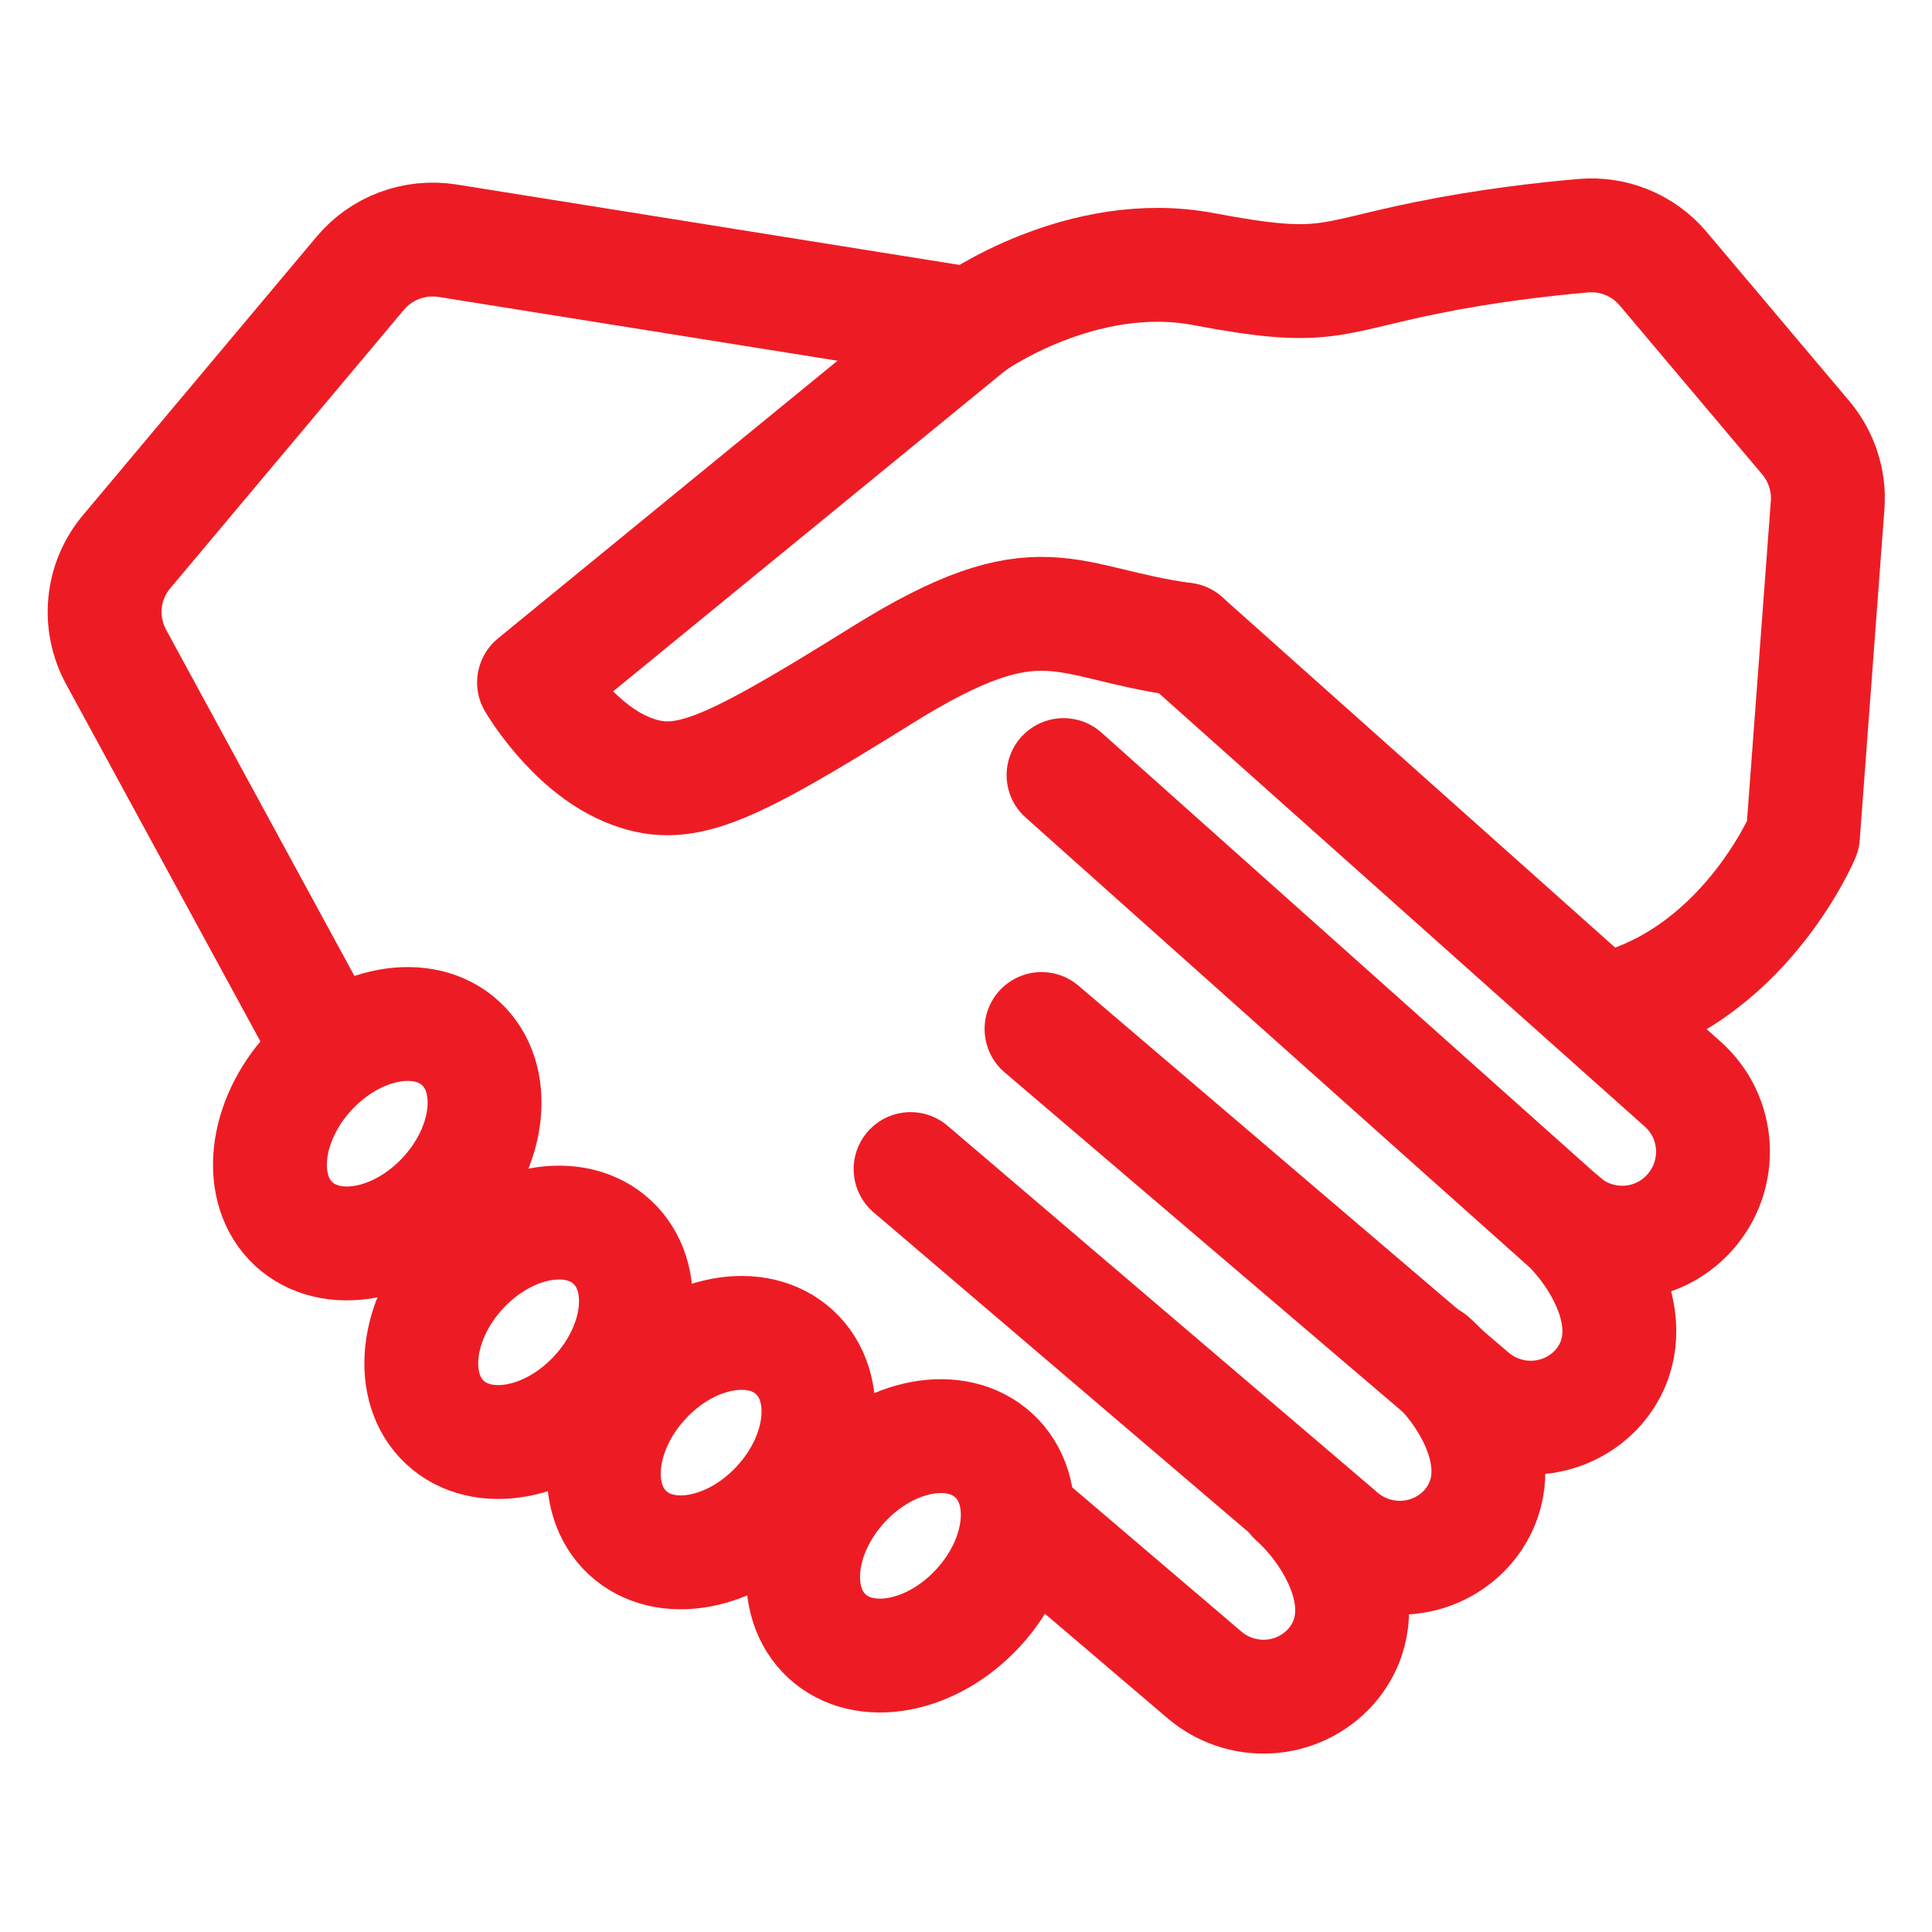
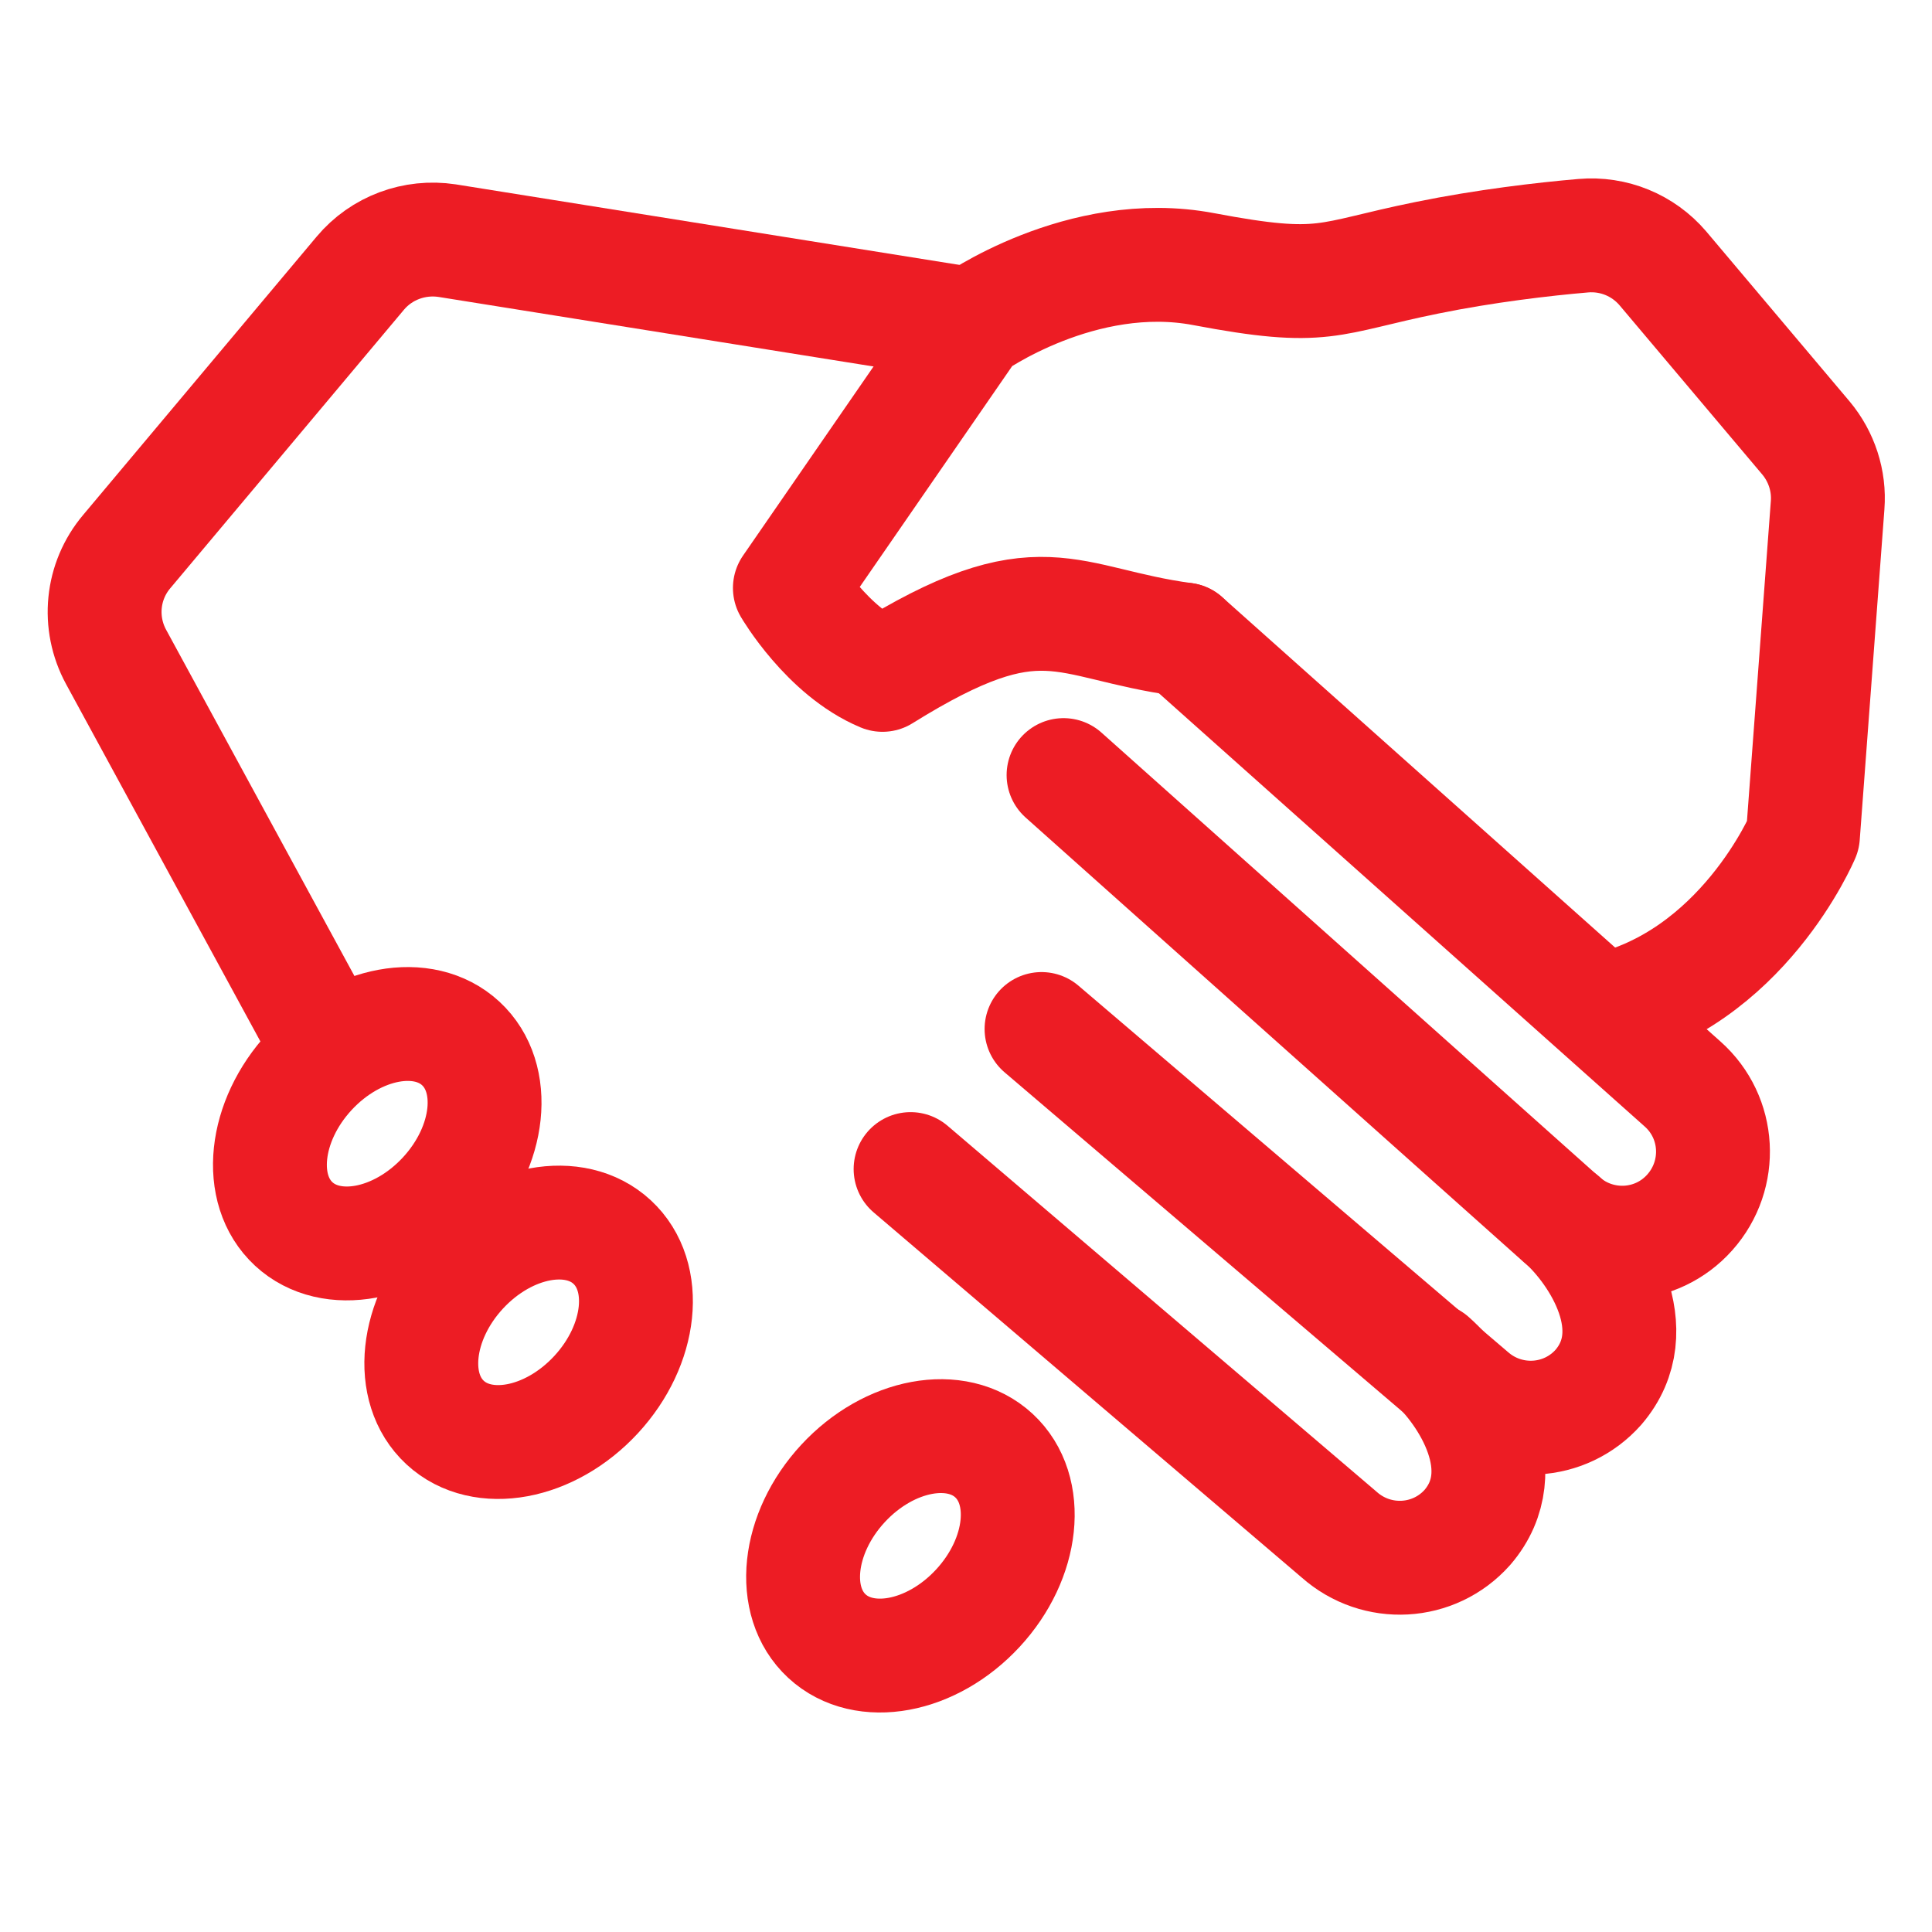
<svg xmlns="http://www.w3.org/2000/svg" version="1.1" id="Layer_1" x="0px" y="0px" viewBox="0 0 509 509" style="enable-background:new 0 0 509 509;" xml:space="preserve">
  <style type="text/css">
	.st0{fill:none;stroke:#ED1C24;stroke-width:30;stroke-linecap:round;stroke-linejoin:round;stroke-miterlimit:10;}
</style>
  <g>
    <path class="st0" d="M83.9,271.1l-53.3-98c-4.9-9-3.8-20,2.8-27.8L94.9,72c5.6-6.7,14.3-9.9,22.9-8.6L256,85.5" />
-     <path class="st0" d="M312,168.5c-31.9-4.3-37.6-16.8-79.5,9.3s-52.8,31-67.4,24.9c-14.6-6.1-24.4-22.9-24.4-22.9L256,85.5   c0,0,28.9-20.7,61.1-14.6s32.2,2.4,58.9-3c15.2-3.1,30.6-4.9,41.1-5.8c8-0.7,15.8,2.5,21,8.6l37.7,44.7c4.1,4.9,6.2,11.3,5.7,17.7   l-6.5,87.1c0,0-16,38.1-53.1,46.1" />
+     <path class="st0" d="M312,168.5c-31.9-4.3-37.6-16.8-79.5,9.3c-14.6-6.1-24.4-22.9-24.4-22.9L256,85.5   c0,0,28.9-20.7,61.1-14.6s32.2,2.4,58.9-3c15.2-3.1,30.6-4.9,41.1-5.8c8-0.7,15.8,2.5,21,8.6l37.7,44.7c4.1,4.9,6.2,11.3,5.7,17.7   l-6.5,87.1c0,0-16,38.1-53.1,46.1" />
    <path class="st0" d="M312,168.5l131.3,117.1c9.9,8.8,10.7,23.9,1.9,33.8l0,0c-8.8,9.9-23.9,10.7-33.8,1.9L280.2,204.2" />
    <path class="st0" d="M411.5,321.3c9.9,8.8,22.6,29.1,9.6,44.2l0,0c-8.8,9.9-23.9,10.7-33.8,1.9l-112.9-96.3" />
    <path class="st0" d="M377,358.2c9.9,8.8,22.6,29.1,9.6,44.2l0,0c-8.8,9.9-23.9,10.7-33.8,1.9L239.9,308" />
-     <path class="st0" d="M341.1,394.8c9.9,8.8,22.6,29.1,9.6,44.2l0,0c-8.8,9.9-23.9,10.7-33.8,1.9l-46.7-39.8" />
    <ellipse transform="matrix(0.679 -0.734 0.734 0.679 -187.348 168.829)" class="st0" cx="99.4" cy="298.7" rx="32.4" ry="24.2" />
    <ellipse transform="matrix(0.679 -0.734 0.734 0.679 -213.024 214.855)" class="st0" cx="139.3" cy="351.1" rx="32.4" ry="24.2" />
-     <ellipse transform="matrix(0.679 -0.734 0.734 0.679 -218.88 259.533)" class="st0" cx="187.4" cy="380.1" rx="32.4" ry="24.2" />
    <ellipse transform="matrix(0.679 -0.734 0.734 0.679 -221.993 306.795)" class="st0" cx="239.9" cy="407.3" rx="32.4" ry="24.2" />
  </g>
</svg>